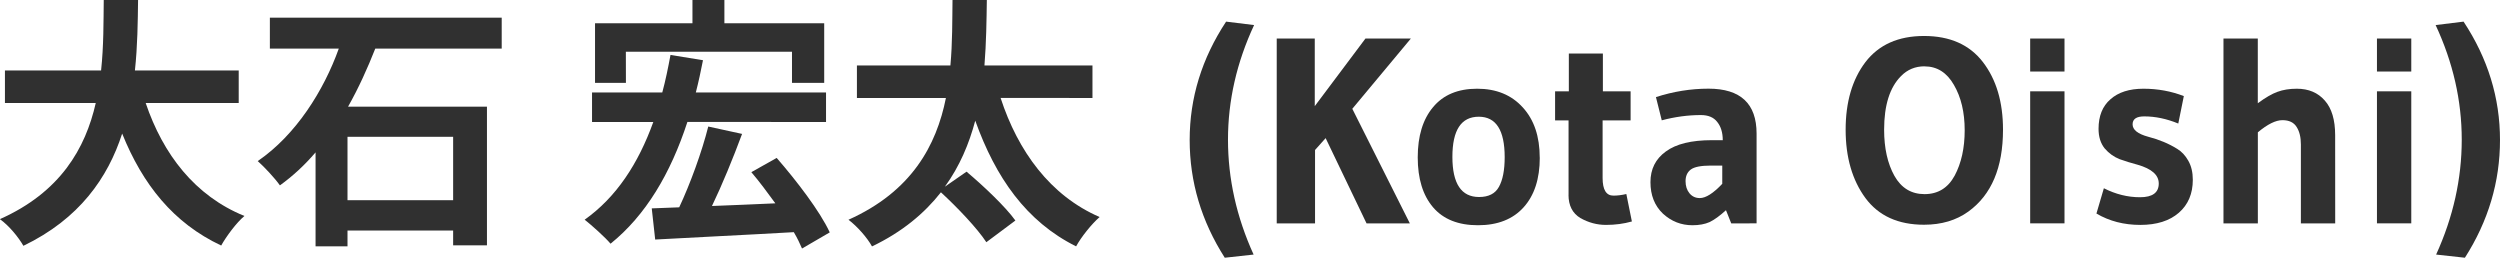
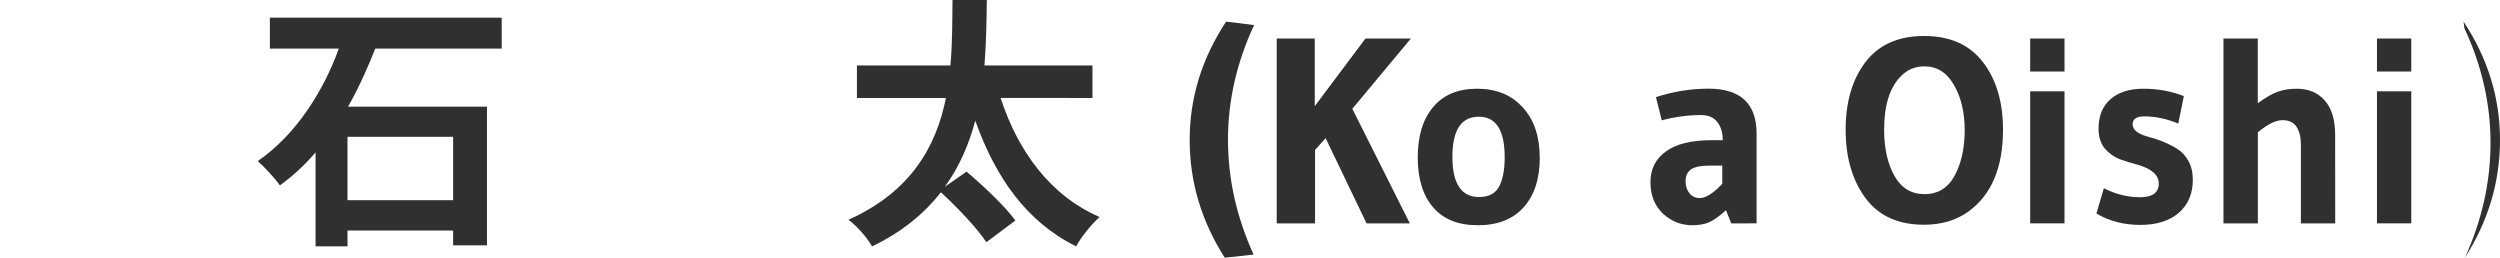
<svg xmlns="http://www.w3.org/2000/svg" xmlns:ns1="http://www.inkscape.org/namespaces/inkscape" xmlns:ns2="http://sodipodi.sourceforge.net/DTD/sodipodi-0.dtd" width="45.086mm" height="4.648mm" viewBox="0 0 45.086 4.648" version="1.1" id="svg5" ns1:version="1.1.2 (b8e25be833, 2022-02-05)" ns2:docname="tmp1.svg">
  <ns2:namedview id="namedview7" pagecolor="#ffffff" bordercolor="#666666" borderopacity="1.0" ns1:pageshadow="2" ns1:pageopacity="0.0" ns1:pagecheckerboard="0" ns1:document-units="mm" showgrid="false" ns1:zoom="1.0368618" ns1:cx="321.16141" ns1:cy="-38.577947" ns1:window-width="1920" ns1:window-height="1009" ns1:window-x="-8" ns1:window-y="-8" ns1:window-maximized="1" ns1:current-layer="layer1" />
  <defs id="defs2" />
  <g ns1:label="Layer 1" ns1:groupmode="layer" id="layer1" transform="translate(-16.069,-22.315)">
    <g id="text627" style="font-size:4.763px;line-height:1.25;font-family:Arial;-inkscape-font-specification:Arial;fill:#303030;stroke-width:0.265">
-       <path d="m 20.374,24.172 v -0.586 h -1.872 c 0.048,-0.443 0.052,-0.881 0.057,-1.272 h -0.619 c -0.005,0.391 0,0.824 -0.048,1.272 h -1.734 v 0.586 h 1.638 c -0.186,0.819 -0.638,1.61 -1.729,2.095 0.167,0.119 0.333,0.324 0.424,0.481 1.01,-0.486 1.524,-1.229 1.781,-2.024 0.371,0.919 0.924,1.614 1.786,2.019 0.09,-0.162 0.276,-0.414 0.419,-0.533 -0.891,-0.362 -1.467,-1.11 -1.781,-2.038 z" style="font-weight:bold;font-family:'Noto Sans JP';-inkscape-font-specification:'Noto Sans JP'" id="path10" />
      <path d="m 24.241,25.925 h -1.905 v -1.143 h 1.905 z m 0.876,-2.734 v -0.557 h -4.181 v 0.557 h 1.243 c -0.271,0.757 -0.772,1.557 -1.462,2.029 0.119,0.105 0.31,0.31 0.4,0.438 0.238,-0.171 0.448,-0.367 0.643,-0.595 v 1.695 h 0.576 v -0.286 h 1.905 v 0.267 h 0.61 V 24.239 h -2.505 c 0.191,-0.338 0.352,-0.695 0.491,-1.048 z" style="font-weight:bold;font-family:'Noto Sans JP';-inkscape-font-specification:'Noto Sans JP'" id="path12" />
-       <path d="m 27.356,23.248 h 2.996 v 0.562 h 0.581 V 22.734 h -1.8 v -0.419 h -0.576 v 0.419 h -1.757 v 1.076 h 0.557 z m 3.61,1.267 v -0.533 h -2.348 c 0.048,-0.186 0.09,-0.381 0.129,-0.581 l -0.586,-0.095 c -0.043,0.233 -0.09,0.462 -0.148,0.676 h -1.267 v 0.533 h 1.105 c -0.271,0.752 -0.667,1.357 -1.238,1.762 0.133,0.105 0.371,0.319 0.467,0.433 0.633,-0.51 1.081,-1.262 1.386,-2.196 z m 0.067,1.991 c -0.176,-0.381 -0.6,-0.933 -0.957,-1.343 l -0.457,0.257 c 0.143,0.167 0.291,0.367 0.433,0.562 -0.391,0.019 -0.781,0.033 -1.143,0.048 0.181,-0.376 0.381,-0.862 0.543,-1.3 l -0.61,-0.133 c -0.114,0.457 -0.329,1.043 -0.524,1.457 l -0.495,0.019 0.062,0.562 c 0.667,-0.038 1.6,-0.081 2.5,-0.133 0.062,0.105 0.11,0.205 0.148,0.295 z" style="font-weight:bold;font-family:'Noto Sans JP';-inkscape-font-specification:'Noto Sans JP'" id="path14" />
      <path d="M 35.771,24.082 V 23.496 h -1.948 c 0.033,-0.414 0.038,-0.814 0.043,-1.181 h -0.619 c -0.005,0.362 0,0.767 -0.038,1.181 h -1.686 v 0.586 h 1.605 c -0.171,0.857 -0.619,1.686 -1.757,2.196 0.162,0.124 0.338,0.324 0.424,0.481 0.548,-0.262 0.948,-0.6 1.243,-0.976 0.3,0.276 0.657,0.652 0.819,0.9 l 0.524,-0.391 c -0.181,-0.252 -0.581,-0.629 -0.881,-0.881 l -0.391,0.271 c 0.267,-0.367 0.438,-0.776 0.548,-1.191 0.367,1.024 0.919,1.819 1.819,2.267 0.09,-0.167 0.281,-0.405 0.424,-0.529 -0.891,-0.386 -1.472,-1.186 -1.786,-2.148 z" style="font-weight:bold;font-family:'Noto Sans JP';-inkscape-font-specification:'Noto Sans JP'" id="path16" />
      <path d="m 38.157,26.963 q -0.633,-0.991 -0.633,-2.124 0,-1.138 0.657,-2.134 l 0.505,0.062 q -0.471,1.01 -0.471,2.067 0,1.057 0.462,2.072 z" style="font-weight:bold;font-family:gudea;-inkscape-font-specification:gudea" id="path18" />
      <path d="m 41.495,26.344 h -0.781 l -0.738,-1.538 -0.191,0.214 v 1.324 h -0.691 v -3.334 h 0.686 v 1.219 l 0.914,-1.219 h 0.819 L 40.457,24.277 Z" style="font-weight:bold;font-family:gudea;-inkscape-font-specification:gudea" id="path20" />
      <path d="m 43.838,25.158 q 0,0.572 -0.291,0.895 -0.291,0.324 -0.824,0.324 -0.533,0 -0.81,-0.324 -0.276,-0.324 -0.276,-0.9 0,-0.576 0.276,-0.905 0.276,-0.333 0.795,-0.333 0.519,0 0.824,0.338 0.305,0.333 0.305,0.905 z m -0.633,-0.009 q 0,-0.729 -0.467,-0.729 -0.476,0 -0.476,0.724 0,0.724 0.481,0.724 0.257,0 0.357,-0.181 0.105,-0.186 0.105,-0.538 z" style="font-weight:bold;font-family:gudea;-inkscape-font-specification:gudea" id="path22" />
-       <path d="M 44.357,25.83 V 24.486 h -0.243 v -0.524 h 0.248 v -0.681 h 0.614 v 0.681 h 0.5 v 0.524 h -0.505 v 1.038 q 0,0.319 0.195,0.319 0.11,0 0.233,-0.029 l 0.1,0.495 q -0.219,0.062 -0.467,0.062 -0.243,0 -0.462,-0.124 -0.214,-0.129 -0.214,-0.419 z" style="font-weight:bold;font-family:gudea;-inkscape-font-specification:gudea" id="path24" />
      <path d="m 47.291,26.344 -0.095,-0.238 q -0.167,0.152 -0.295,0.214 -0.129,0.057 -0.31,0.057 -0.305,0 -0.533,-0.21 -0.224,-0.214 -0.224,-0.567 0,-0.352 0.276,-0.552 0.276,-0.205 0.833,-0.205 h 0.195 q 0,-0.205 -0.1,-0.329 -0.095,-0.124 -0.295,-0.124 -0.348,0 -0.705,0.095 l -0.105,-0.419 q 0.471,-0.152 0.948,-0.152 0.867,0 0.867,0.81 v 1.619 z M 47.129,25.301 H 46.924 q -0.267,0 -0.362,0.071 -0.095,0.071 -0.095,0.21 0,0.133 0.071,0.219 0.071,0.086 0.186,0.086 0.162,0 0.405,-0.257 z" style="font-weight:bold;font-family:gudea;-inkscape-font-specification:gudea" id="path26" />
      <path d="m 50.768,26.368 q -0.7,0 -1.057,-0.481 -0.357,-0.486 -0.357,-1.233 0,-0.748 0.357,-1.219 0.362,-0.471 1.057,-0.471 0.7,0 1.062,0.471 0.362,0.471 0.362,1.219 0,1.024 -0.624,1.476 -0.329,0.238 -0.8,0.238 z m 0.009,-2.857 q -0.252,0 -0.424,0.176 -0.305,0.305 -0.305,0.967 0,0.5 0.186,0.833 0.186,0.329 0.543,0.329 0.362,0 0.543,-0.333 0.181,-0.338 0.181,-0.819 0,-0.486 -0.195,-0.819 -0.191,-0.333 -0.529,-0.333 z" style="font-weight:bold;font-family:gudea;-inkscape-font-specification:gudea" id="path28" />
      <path d="m 53.301,23.605 h -0.619 v -0.595 h 0.619 z m 0,2.738 h -0.619 v -2.381 h 0.619 z" style="font-weight:bold;font-family:gudea;-inkscape-font-specification:gudea" id="path30" />
      <path d="m 54.011,25.71 q 0.319,0.162 0.652,0.162 0.338,0 0.338,-0.248 0,-0.229 -0.381,-0.338 -0.162,-0.043 -0.324,-0.1 -0.157,-0.062 -0.271,-0.195 -0.11,-0.138 -0.11,-0.352 0,-0.348 0.214,-0.533 0.214,-0.191 0.595,-0.191 0.386,0 0.729,0.133 l -0.1,0.495 q -0.314,-0.129 -0.614,-0.129 -0.21,0 -0.21,0.143 0,0.148 0.281,0.224 0.295,0.076 0.524,0.219 0.119,0.071 0.2,0.214 0.081,0.143 0.081,0.343 0,0.376 -0.252,0.595 -0.252,0.219 -0.695,0.219 -0.443,0 -0.791,-0.205 z" style="font-weight:bold;font-family:gudea;-inkscape-font-specification:gudea" id="path32" />
      <path d="m 58.183,26.344 h -0.619 v -1.424 q 0,-0.195 -0.076,-0.314 -0.076,-0.124 -0.257,-0.124 -0.181,0 -0.443,0.219 v 1.643 H 56.168 v -3.334 h 0.619 v 1.167 q 0.205,-0.152 0.352,-0.205 0.152,-0.057 0.352,-0.057 0.319,0 0.505,0.214 0.186,0.21 0.186,0.624 z" style="font-weight:bold;font-family:gudea;-inkscape-font-specification:gudea" id="path34" />
      <path d="m 59.555,23.605 h -0.619 v -0.595 h 0.619 z m 0,2.738 h -0.619 v -2.381 h 0.619 z" style="font-weight:bold;font-family:gudea;-inkscape-font-specification:gudea" id="path36" />
-       <path d="m 60.498,22.705 q 0.657,0.995 0.657,2.134 0,1.133 -0.633,2.124 l -0.519,-0.057 q 0.462,-1.014 0.462,-2.072 0,-1.057 -0.471,-2.067 z" style="font-weight:bold;font-family:gudea;-inkscape-font-specification:gudea" id="path38" />
+       <path d="m 60.498,22.705 q 0.657,0.995 0.657,2.134 0,1.133 -0.633,2.124 q 0.462,-1.014 0.462,-2.072 0,-1.057 -0.471,-2.067 z" style="font-weight:bold;font-family:gudea;-inkscape-font-specification:gudea" id="path38" />
    </g>
  </g>
</svg>